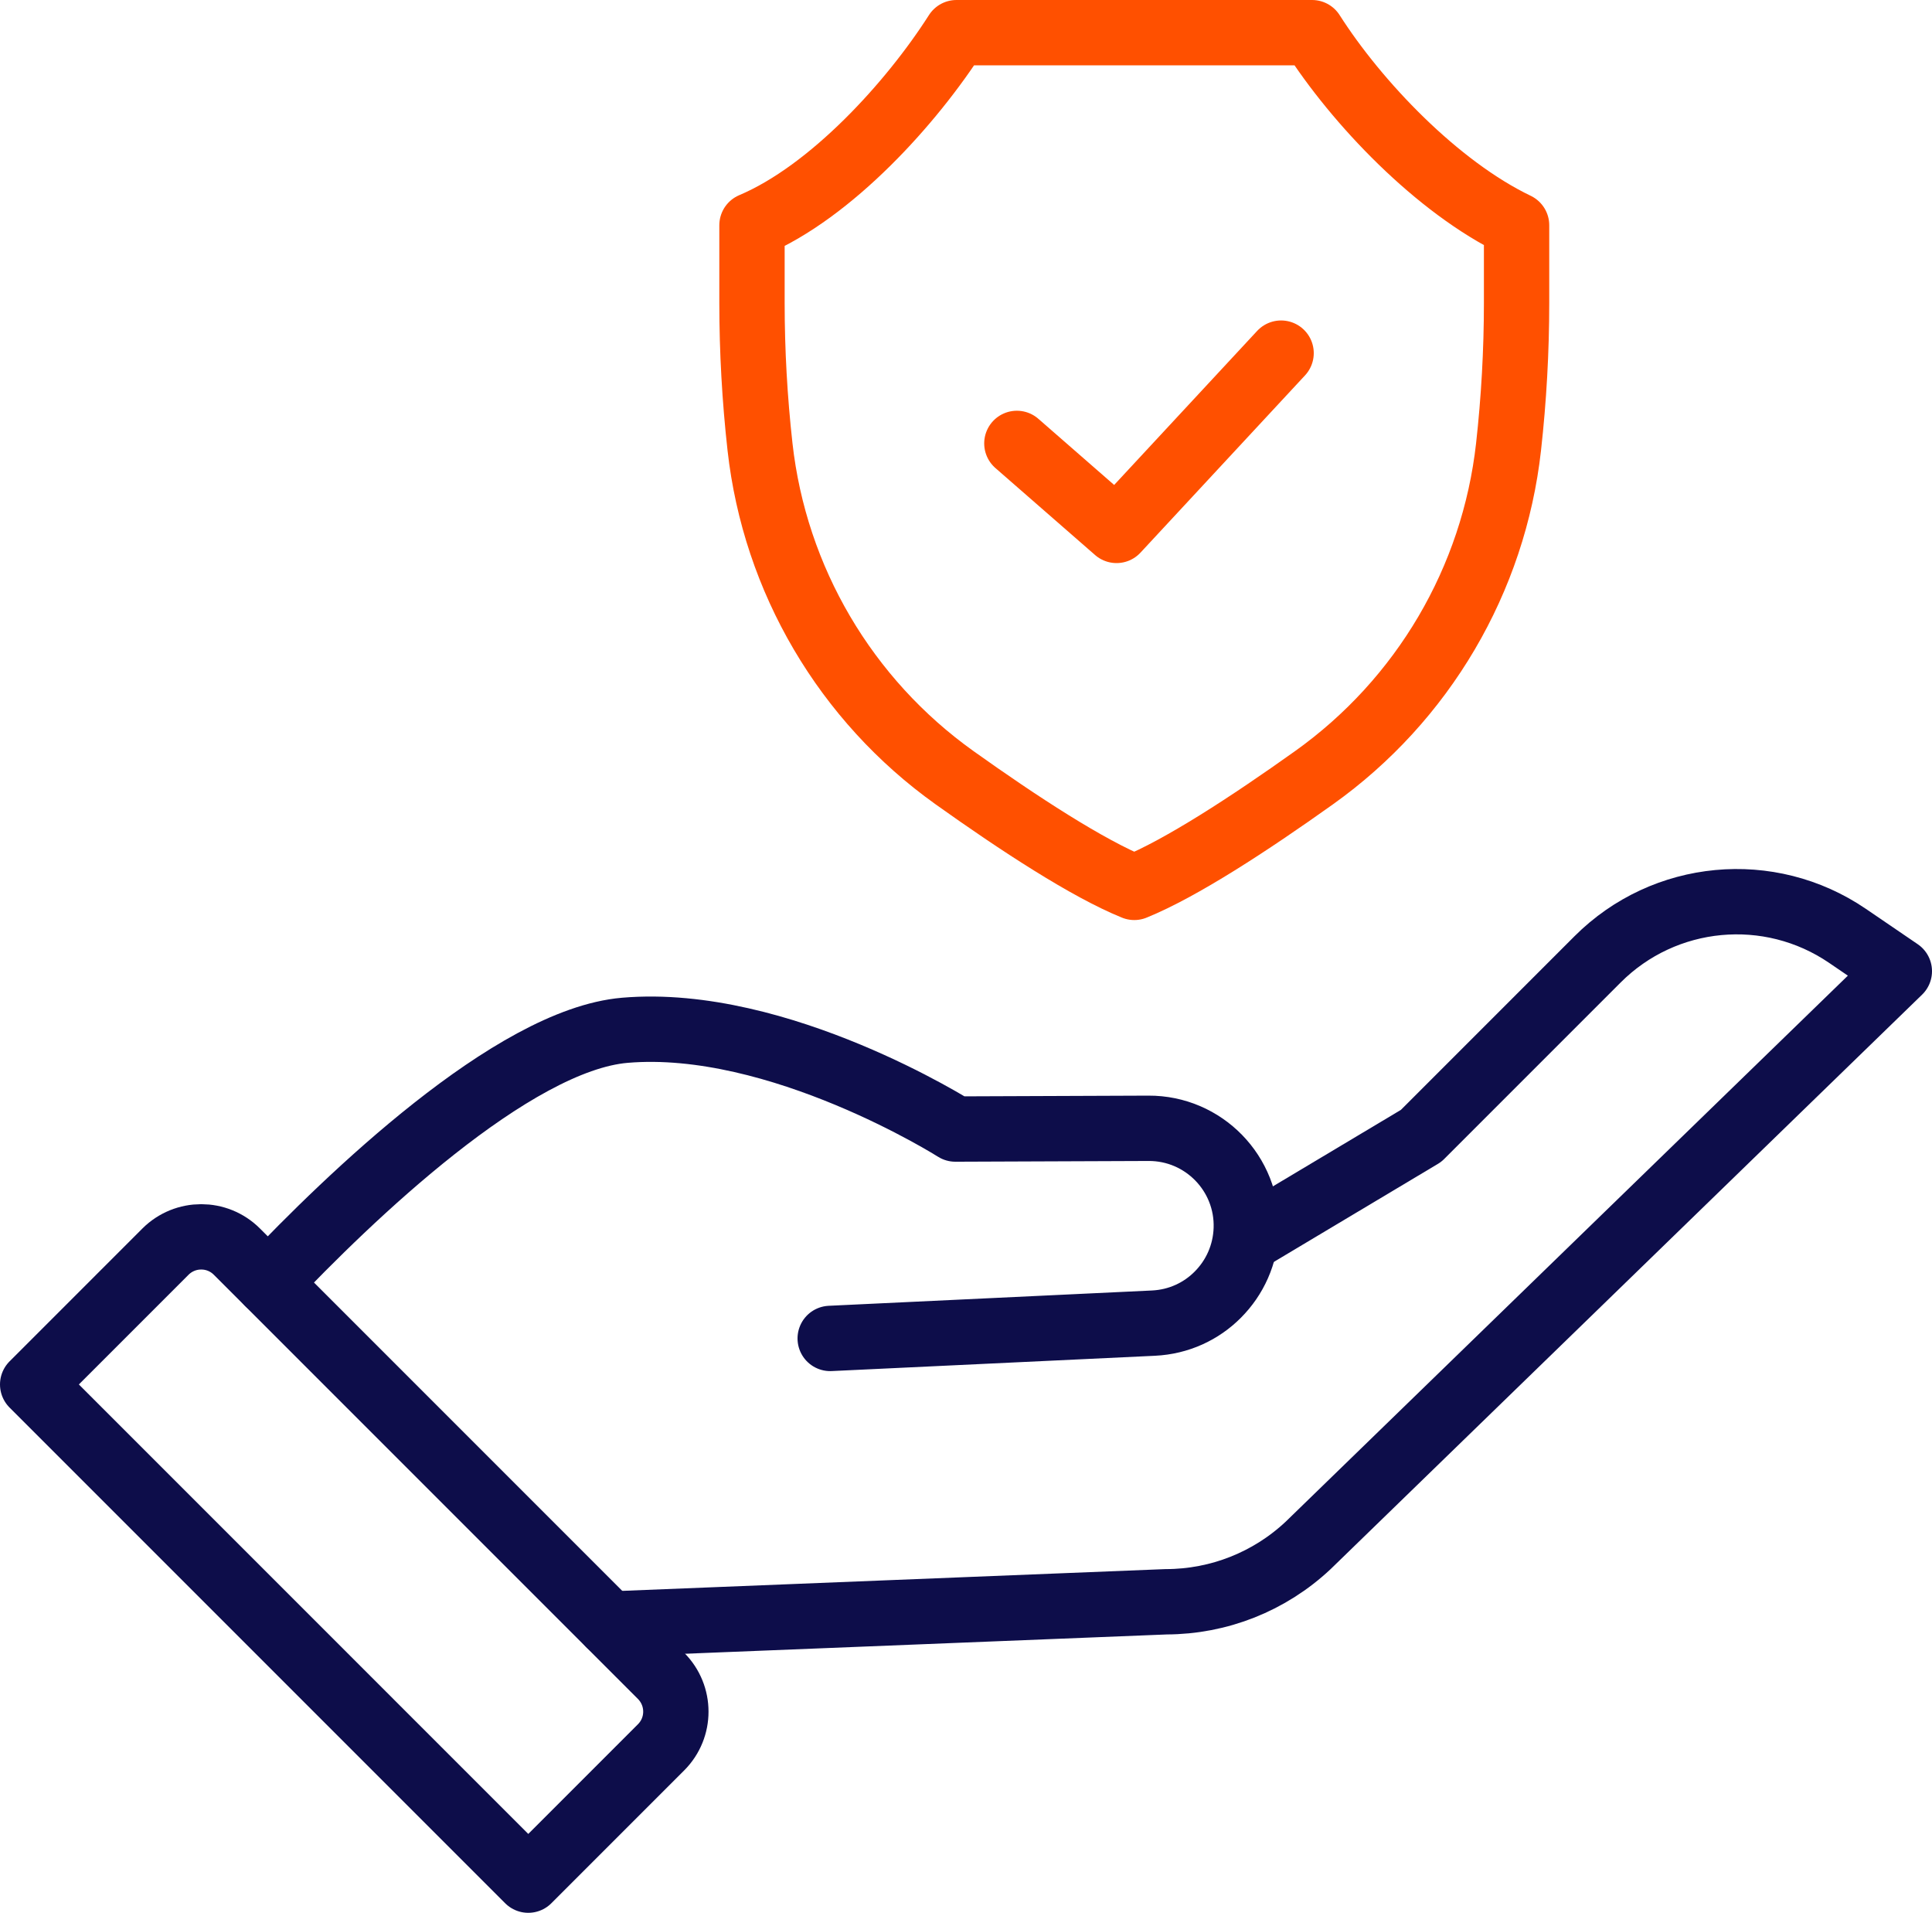
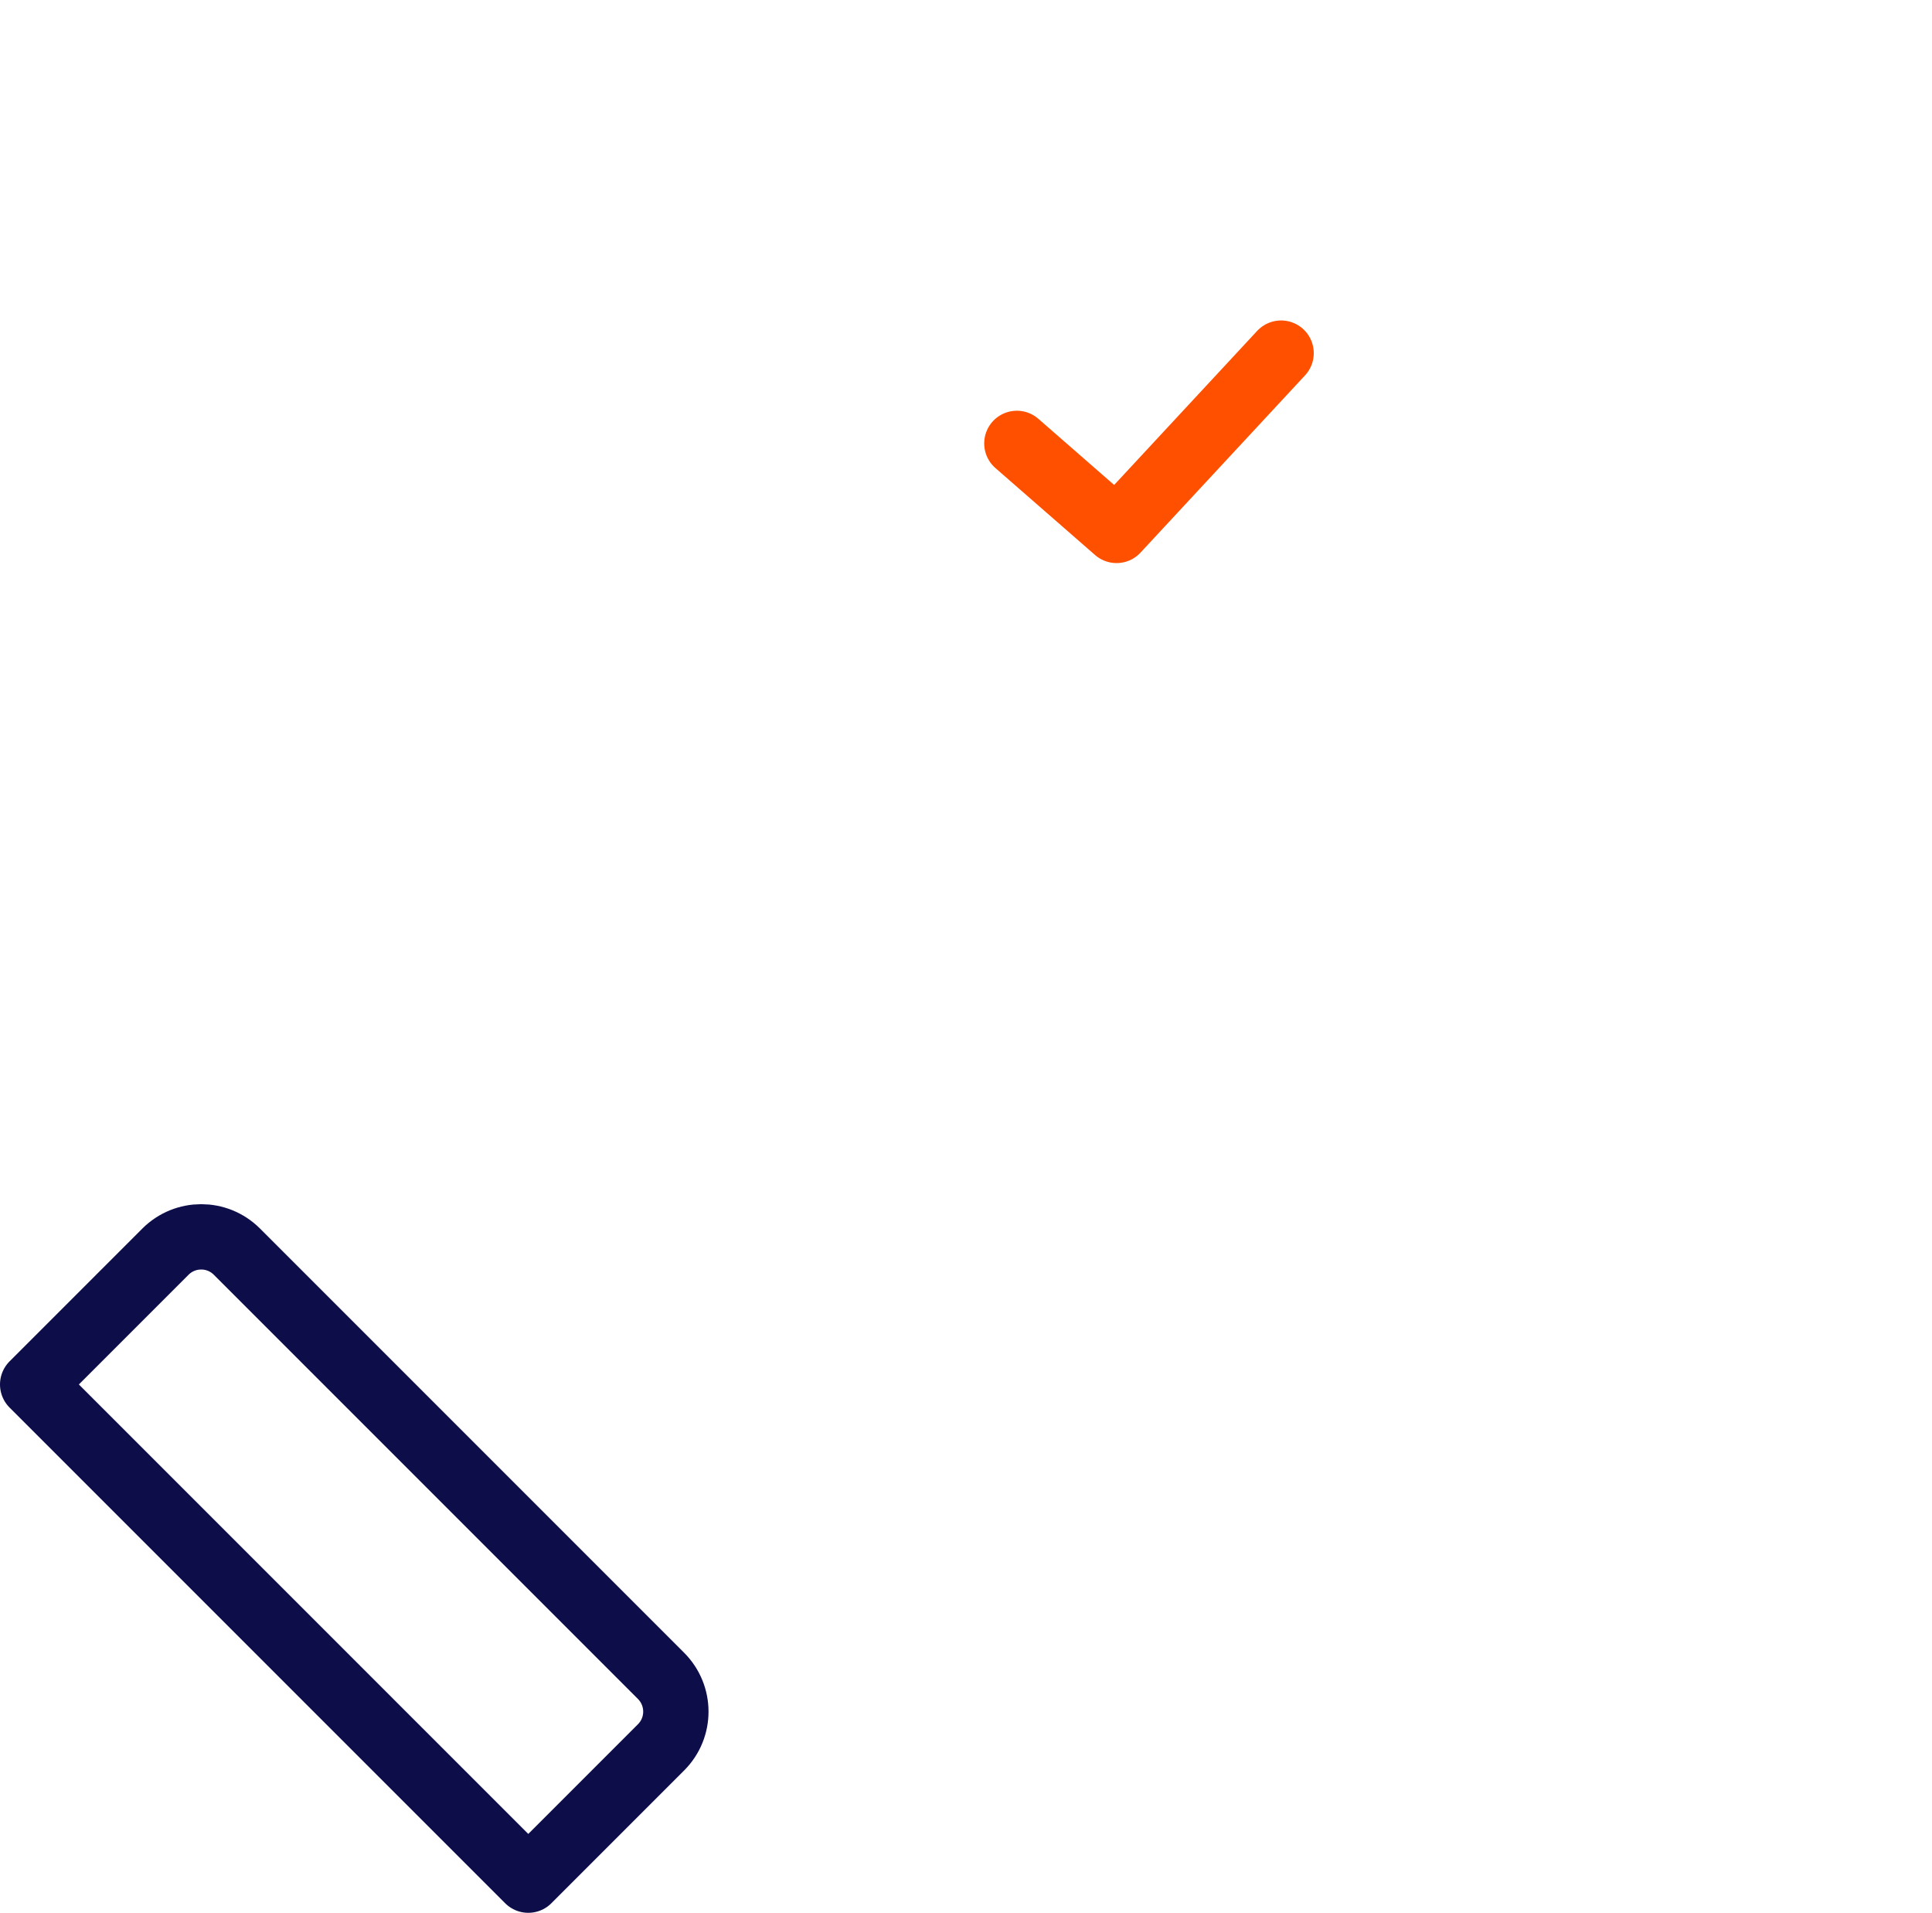
<svg xmlns="http://www.w3.org/2000/svg" id="Layer_2" viewBox="0 0 207 204.91">
  <defs>
    <style>.cls-1{stroke:#0d0d4a;}.cls-1,.cls-2{fill:none;stroke-linecap:round;stroke-linejoin:round;stroke-width:7px;}.cls-2{stroke:#ff5000;}</style>
  </defs>
  <g id="Photon_Energy_icons">
-     <path class="cls-1" d="m88.95,143.38l34.64-1.64c2.7-.13,5.11-1.26,6.88-3.04,1.83-1.83,2.97-4.31,3.06-7.07.19-5.9-4.57-10.79-10.48-10.76l-20.69.08s-18.91-11.99-35.41-10.58c-12.05,1.03-29.64,18.02-38.21,27.06" />
-     <path class="cls-1" d="m133.58,132.84l18.68-11.16,18.91-18.91c7.16-7.16,18.4-8.22,26.77-2.52l5.56,3.79-63.34,61.51c-4.13,3.88-9.56,6.03-15.22,6.04l-59.65,2.39" />
    <path class="cls-1" d="m56.6,201.41l14.23-14.23c2.11-2.11,2.11-5.53,0-7.65l-45.45-45.45c-2.11-2.11-5.53-2.11-7.65,0l-14.23,14.23,53.1,53.1Z" />
-     <path class="cls-2" d="m140.58,3.5h-38.1c-4.78,7.5-13.41,17.04-21.91,20.63v8.32c0,5.15.29,10.3.86,15.42h0c1.59,14.24,9.18,27.12,20.84,35.44,6.9,4.92,14.27,9.73,19.26,11.75,5-2.03,12.36-6.83,19.26-11.75,11.67-8.32,19.25-21.2,20.84-35.44h0c.57-5.12.86-10.27.86-15.42v-8.32c-8.51-4.08-17.13-13.13-21.91-20.63Z" />
    <polyline class="cls-2" points="108.95 47.5 119.63 56.82 137.26 37.83" />
  </g>
</svg>